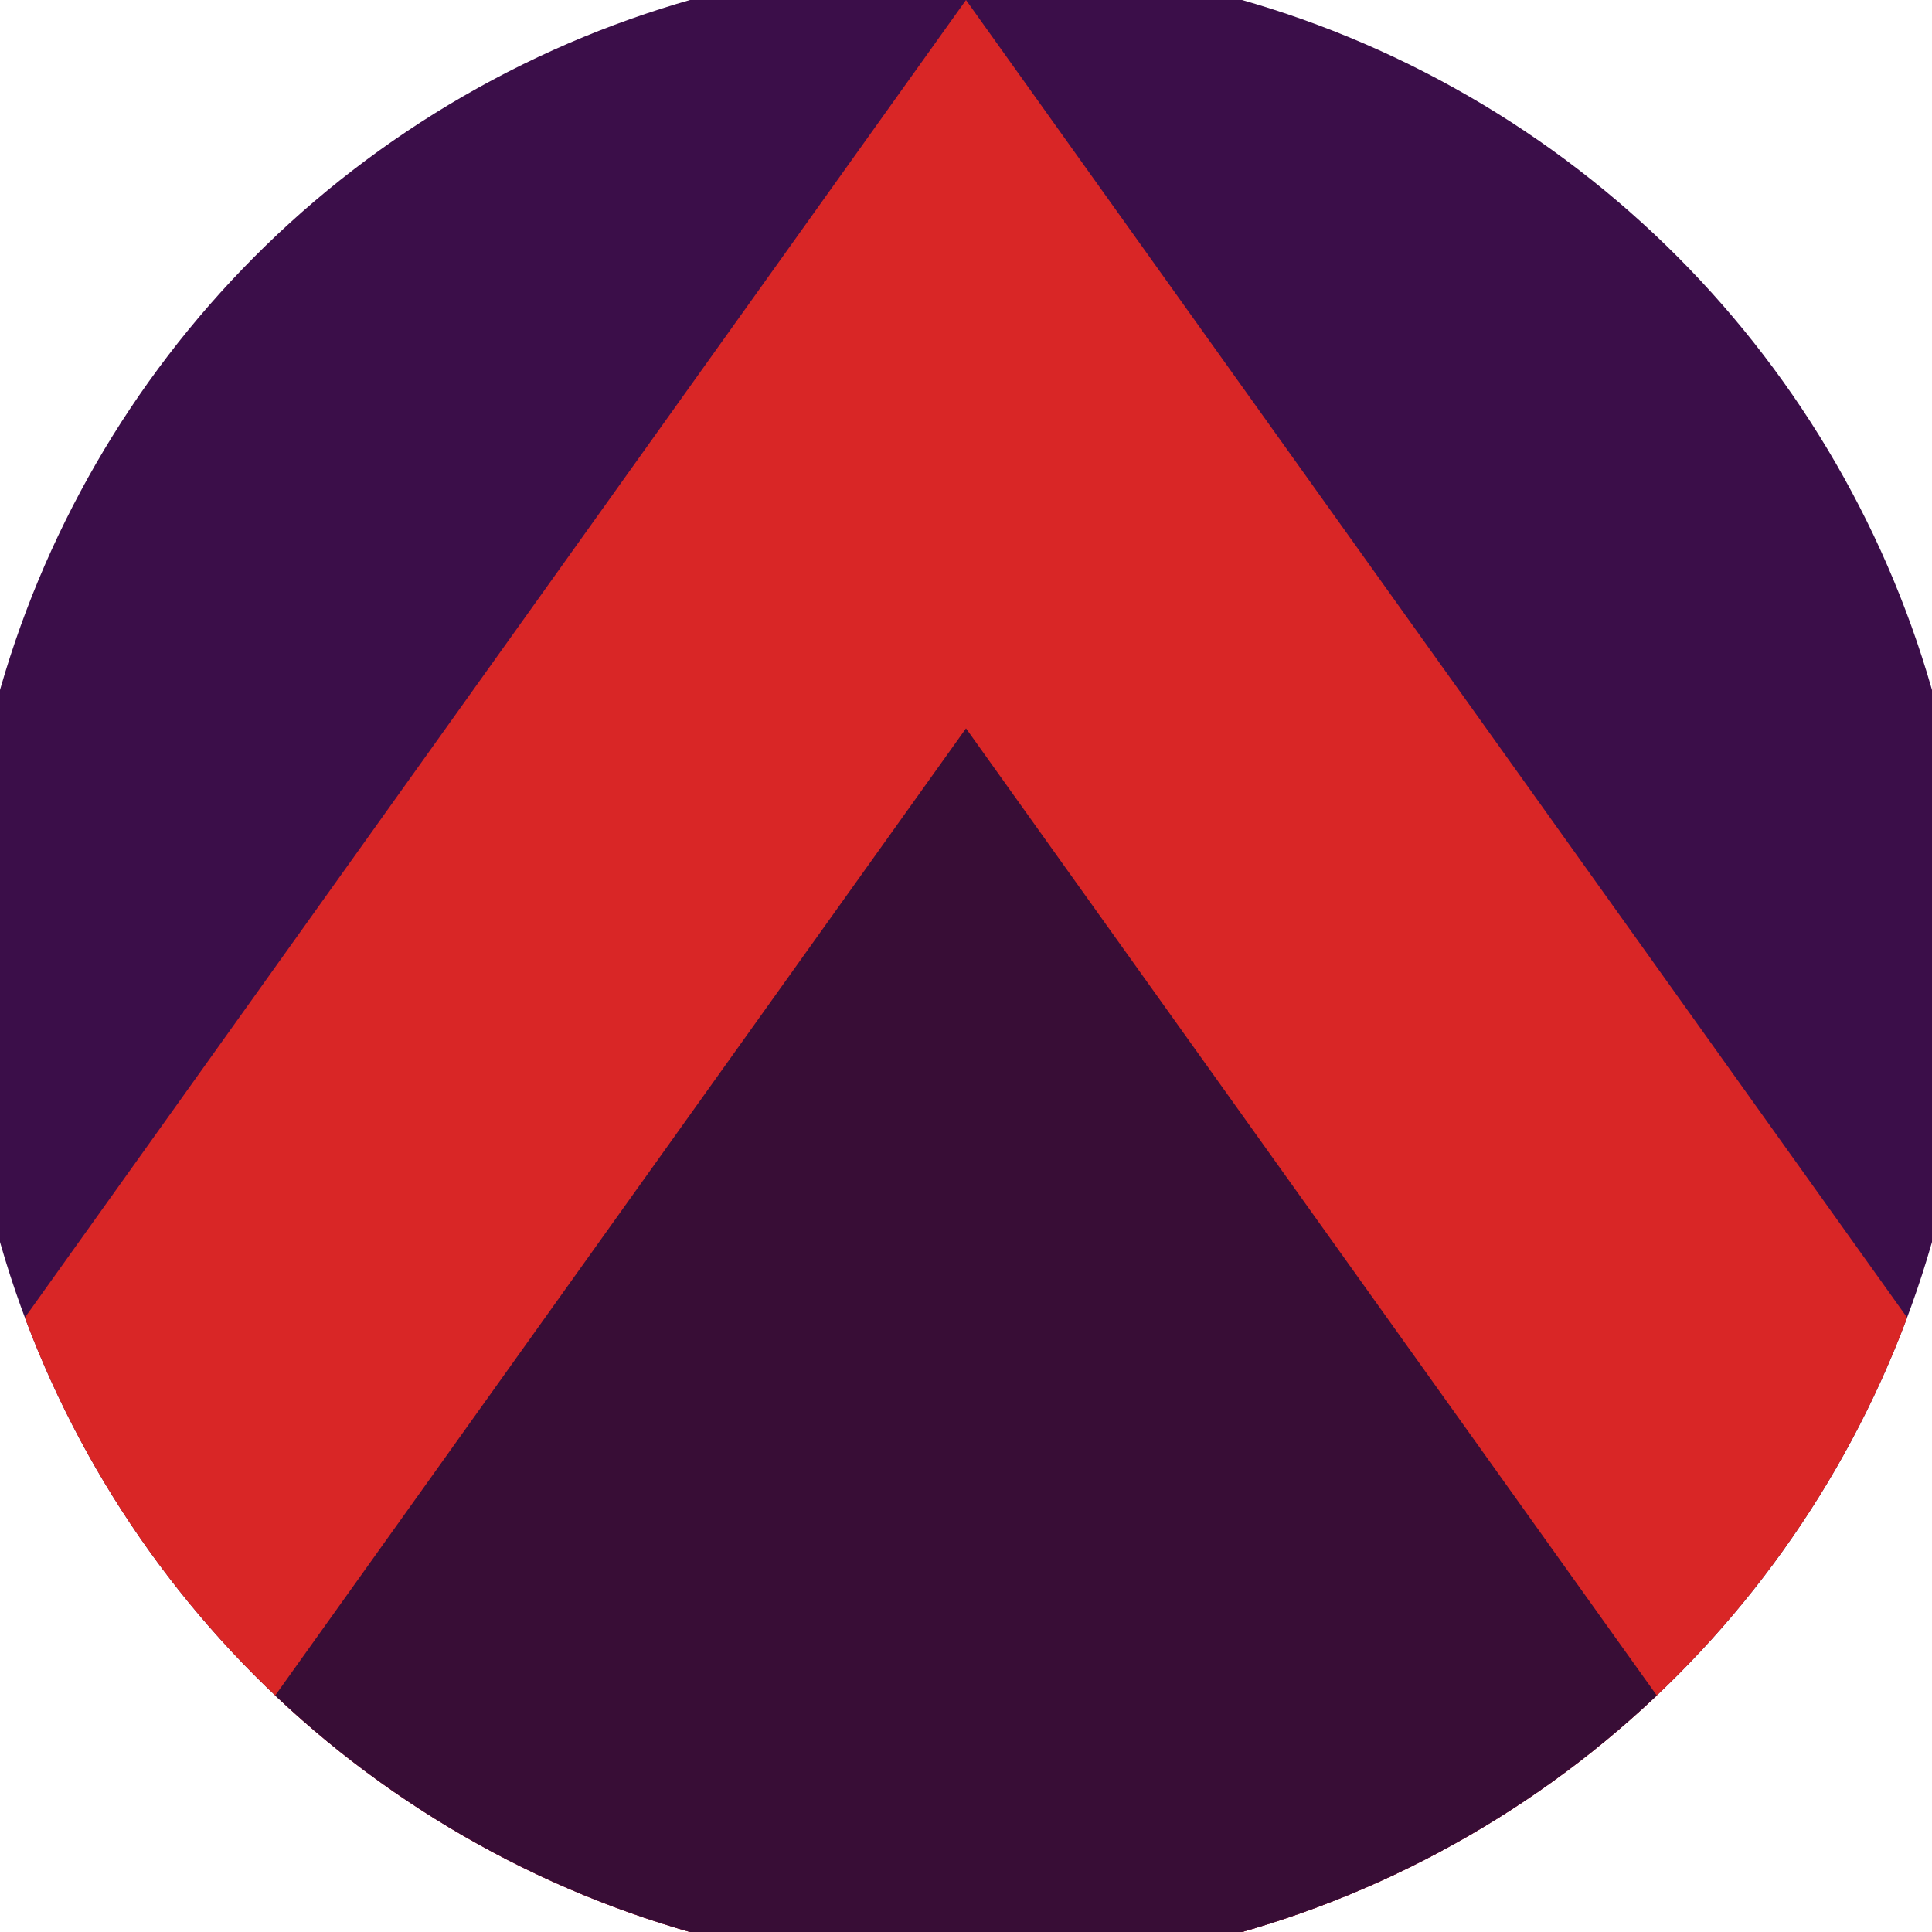
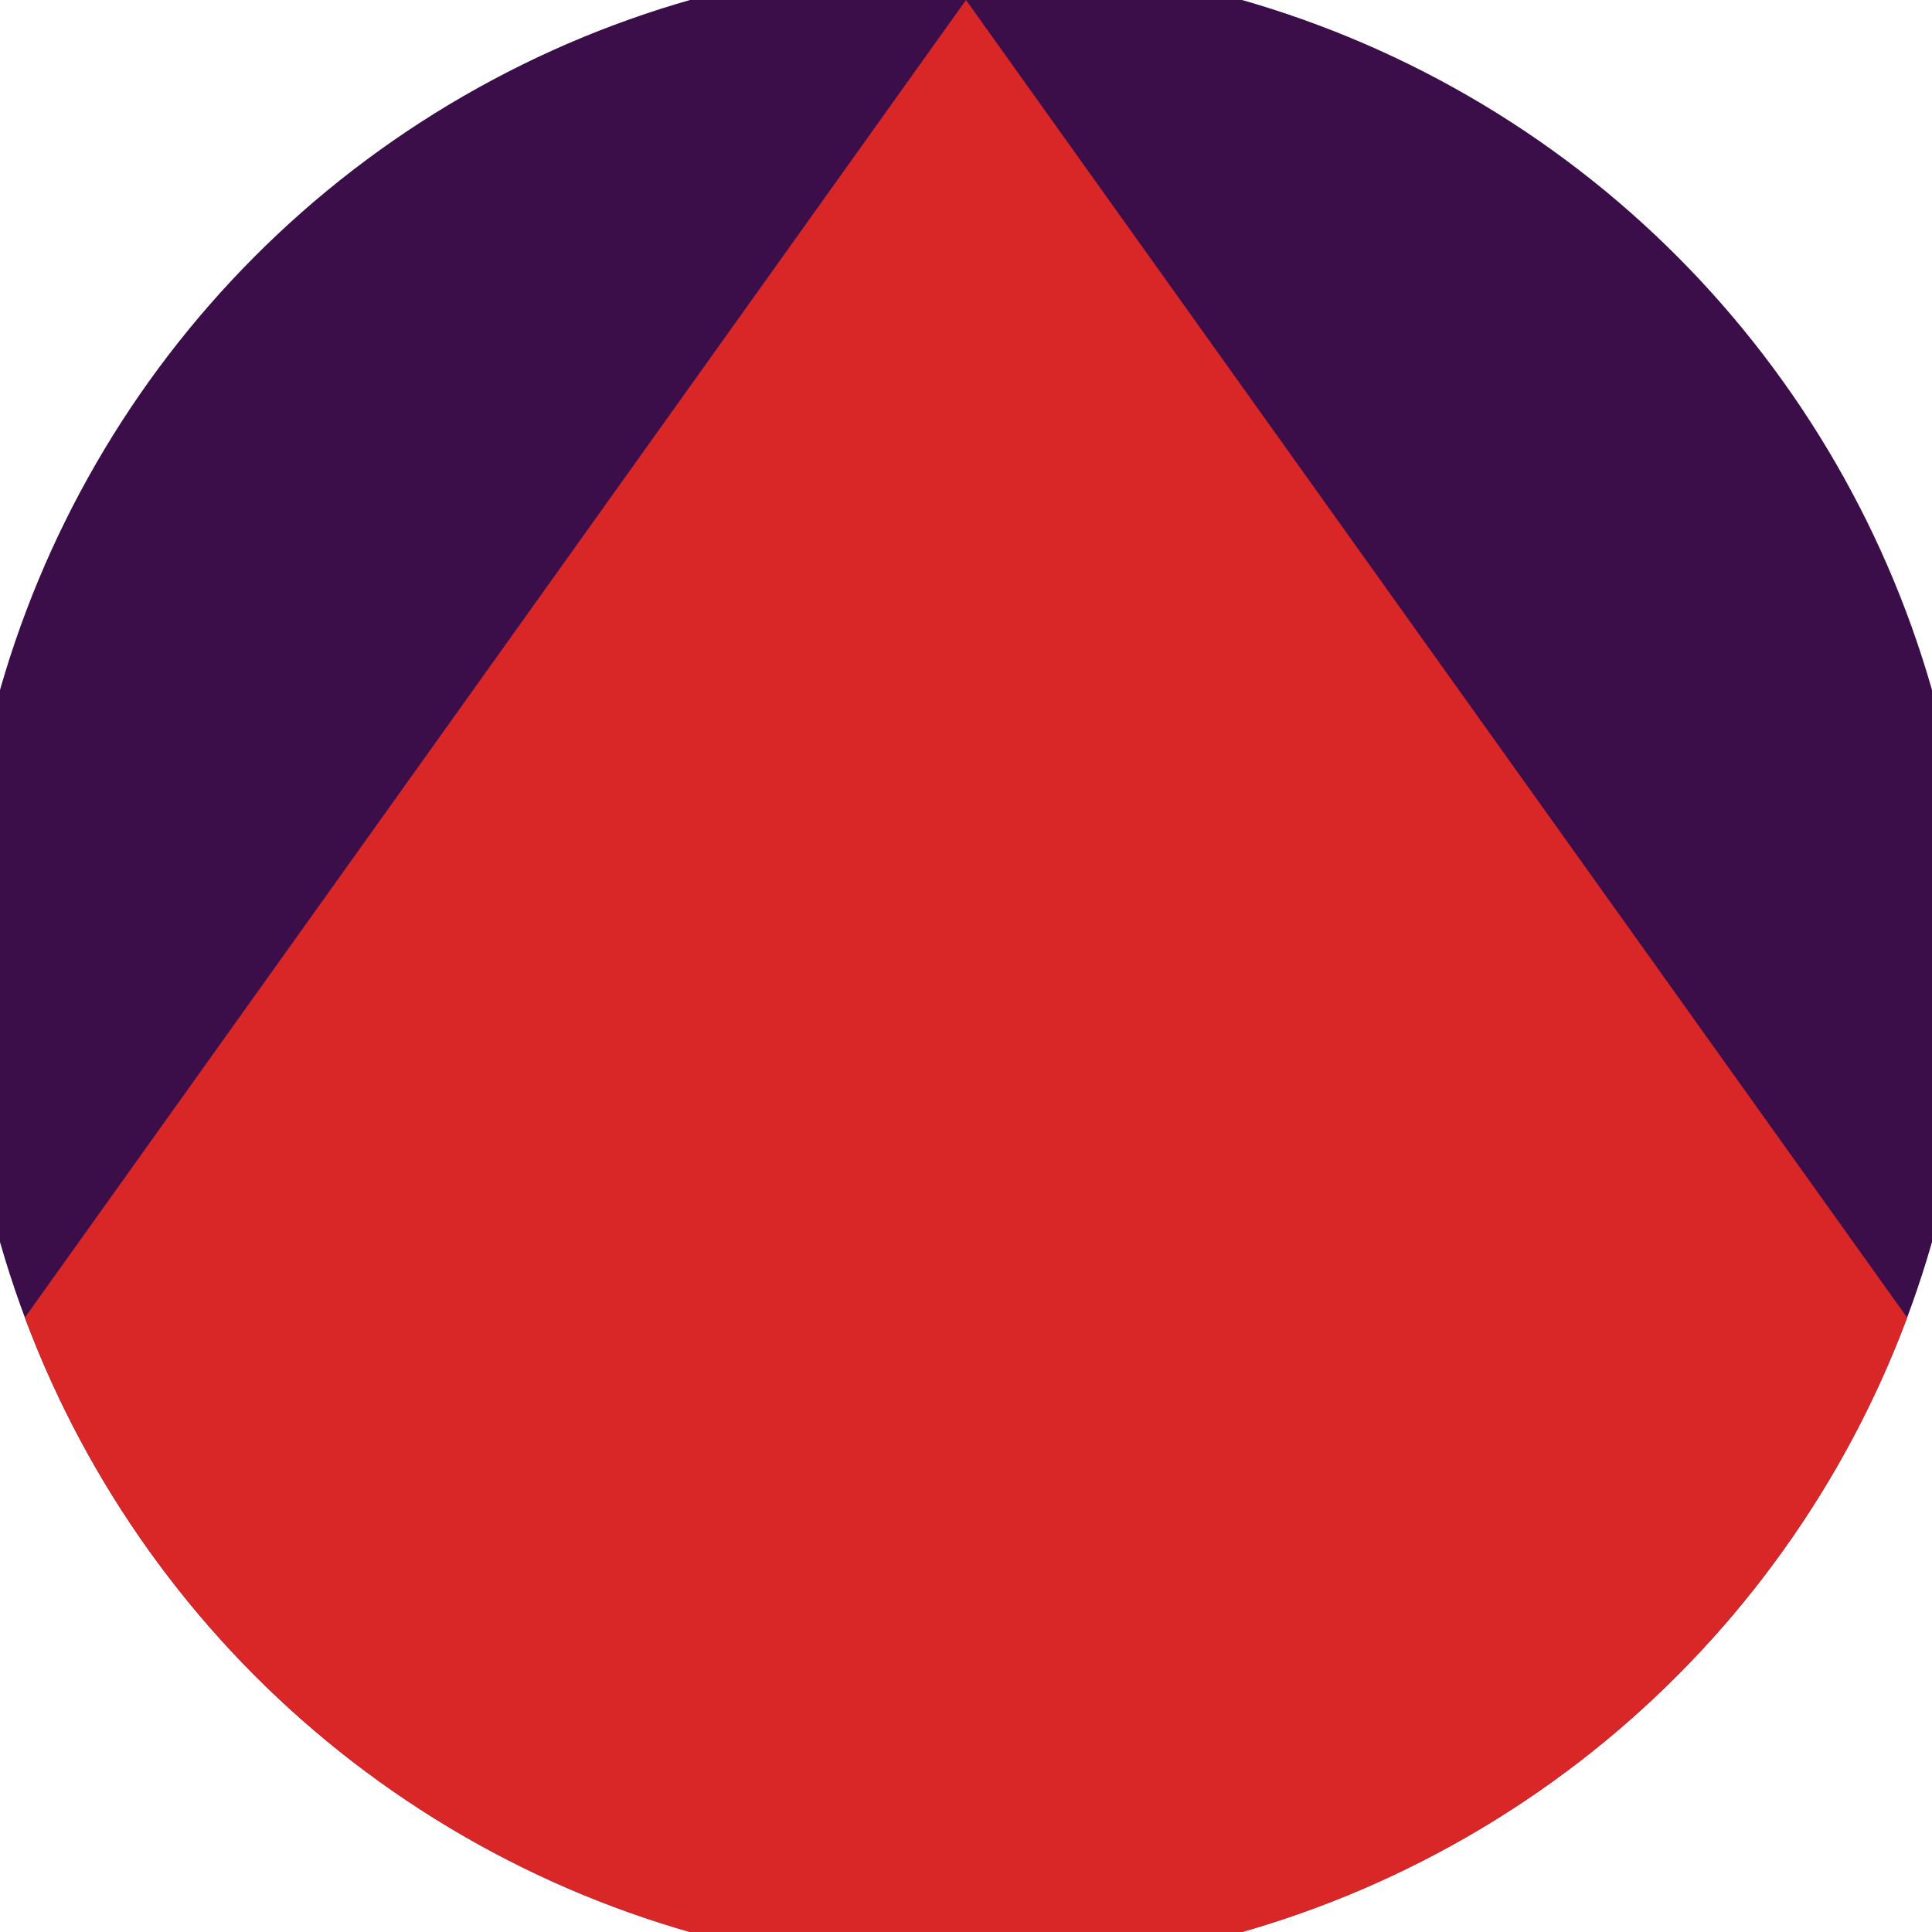
<svg xmlns="http://www.w3.org/2000/svg" width="128" height="128" viewBox="0 0 100 100" shape-rendering="geometricPrecision">
  <defs>
    <clipPath id="clip">
      <circle cx="50" cy="50" r="52" />
    </clipPath>
  </defs>
  <g transform="rotate(0 50 50)">
    <rect x="0" y="0" width="100" height="100" fill="#3b0e49" clip-path="url(#clip)" />
    <path d="M 50 0 L 100 70 V 101 H 0 V 70 Z" fill="#d92626" clip-path="url(#clip)" />
-     <path d="M 50 37.7 L 100 107.7 V 101 H 0 V 107.7 Z" fill="#380d36" clip-path="url(#clip)" />
  </g>
</svg>